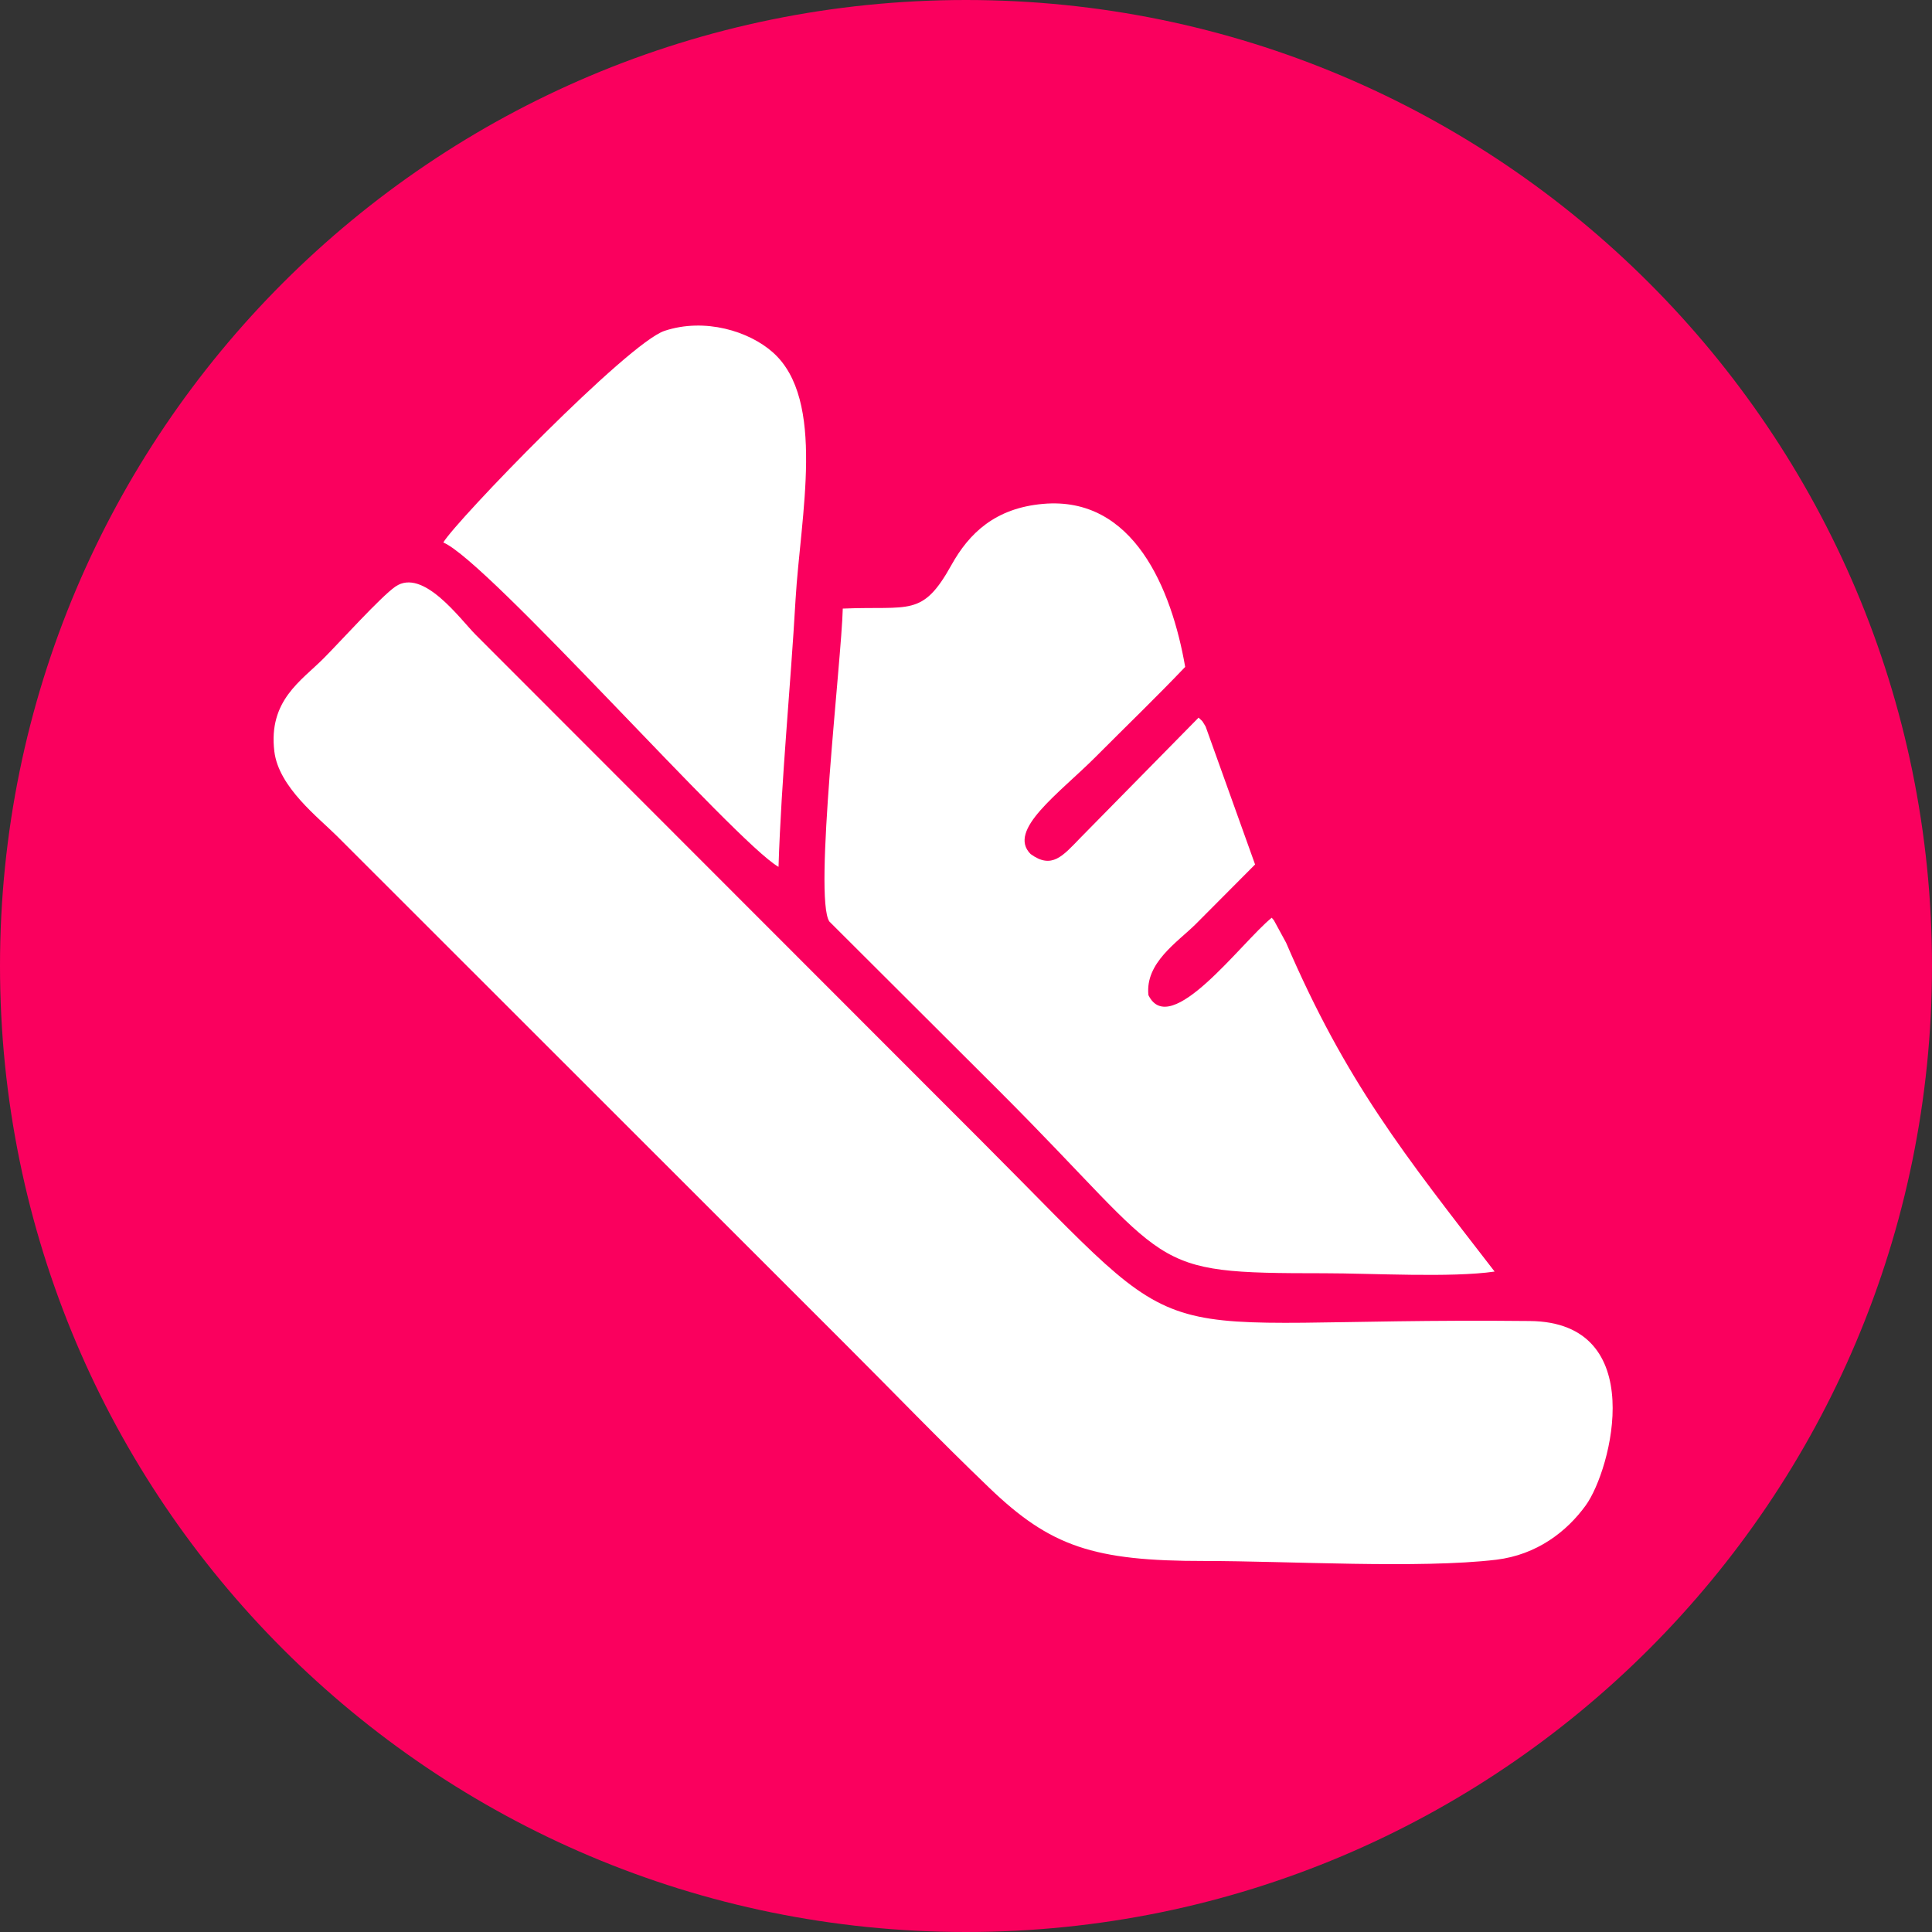
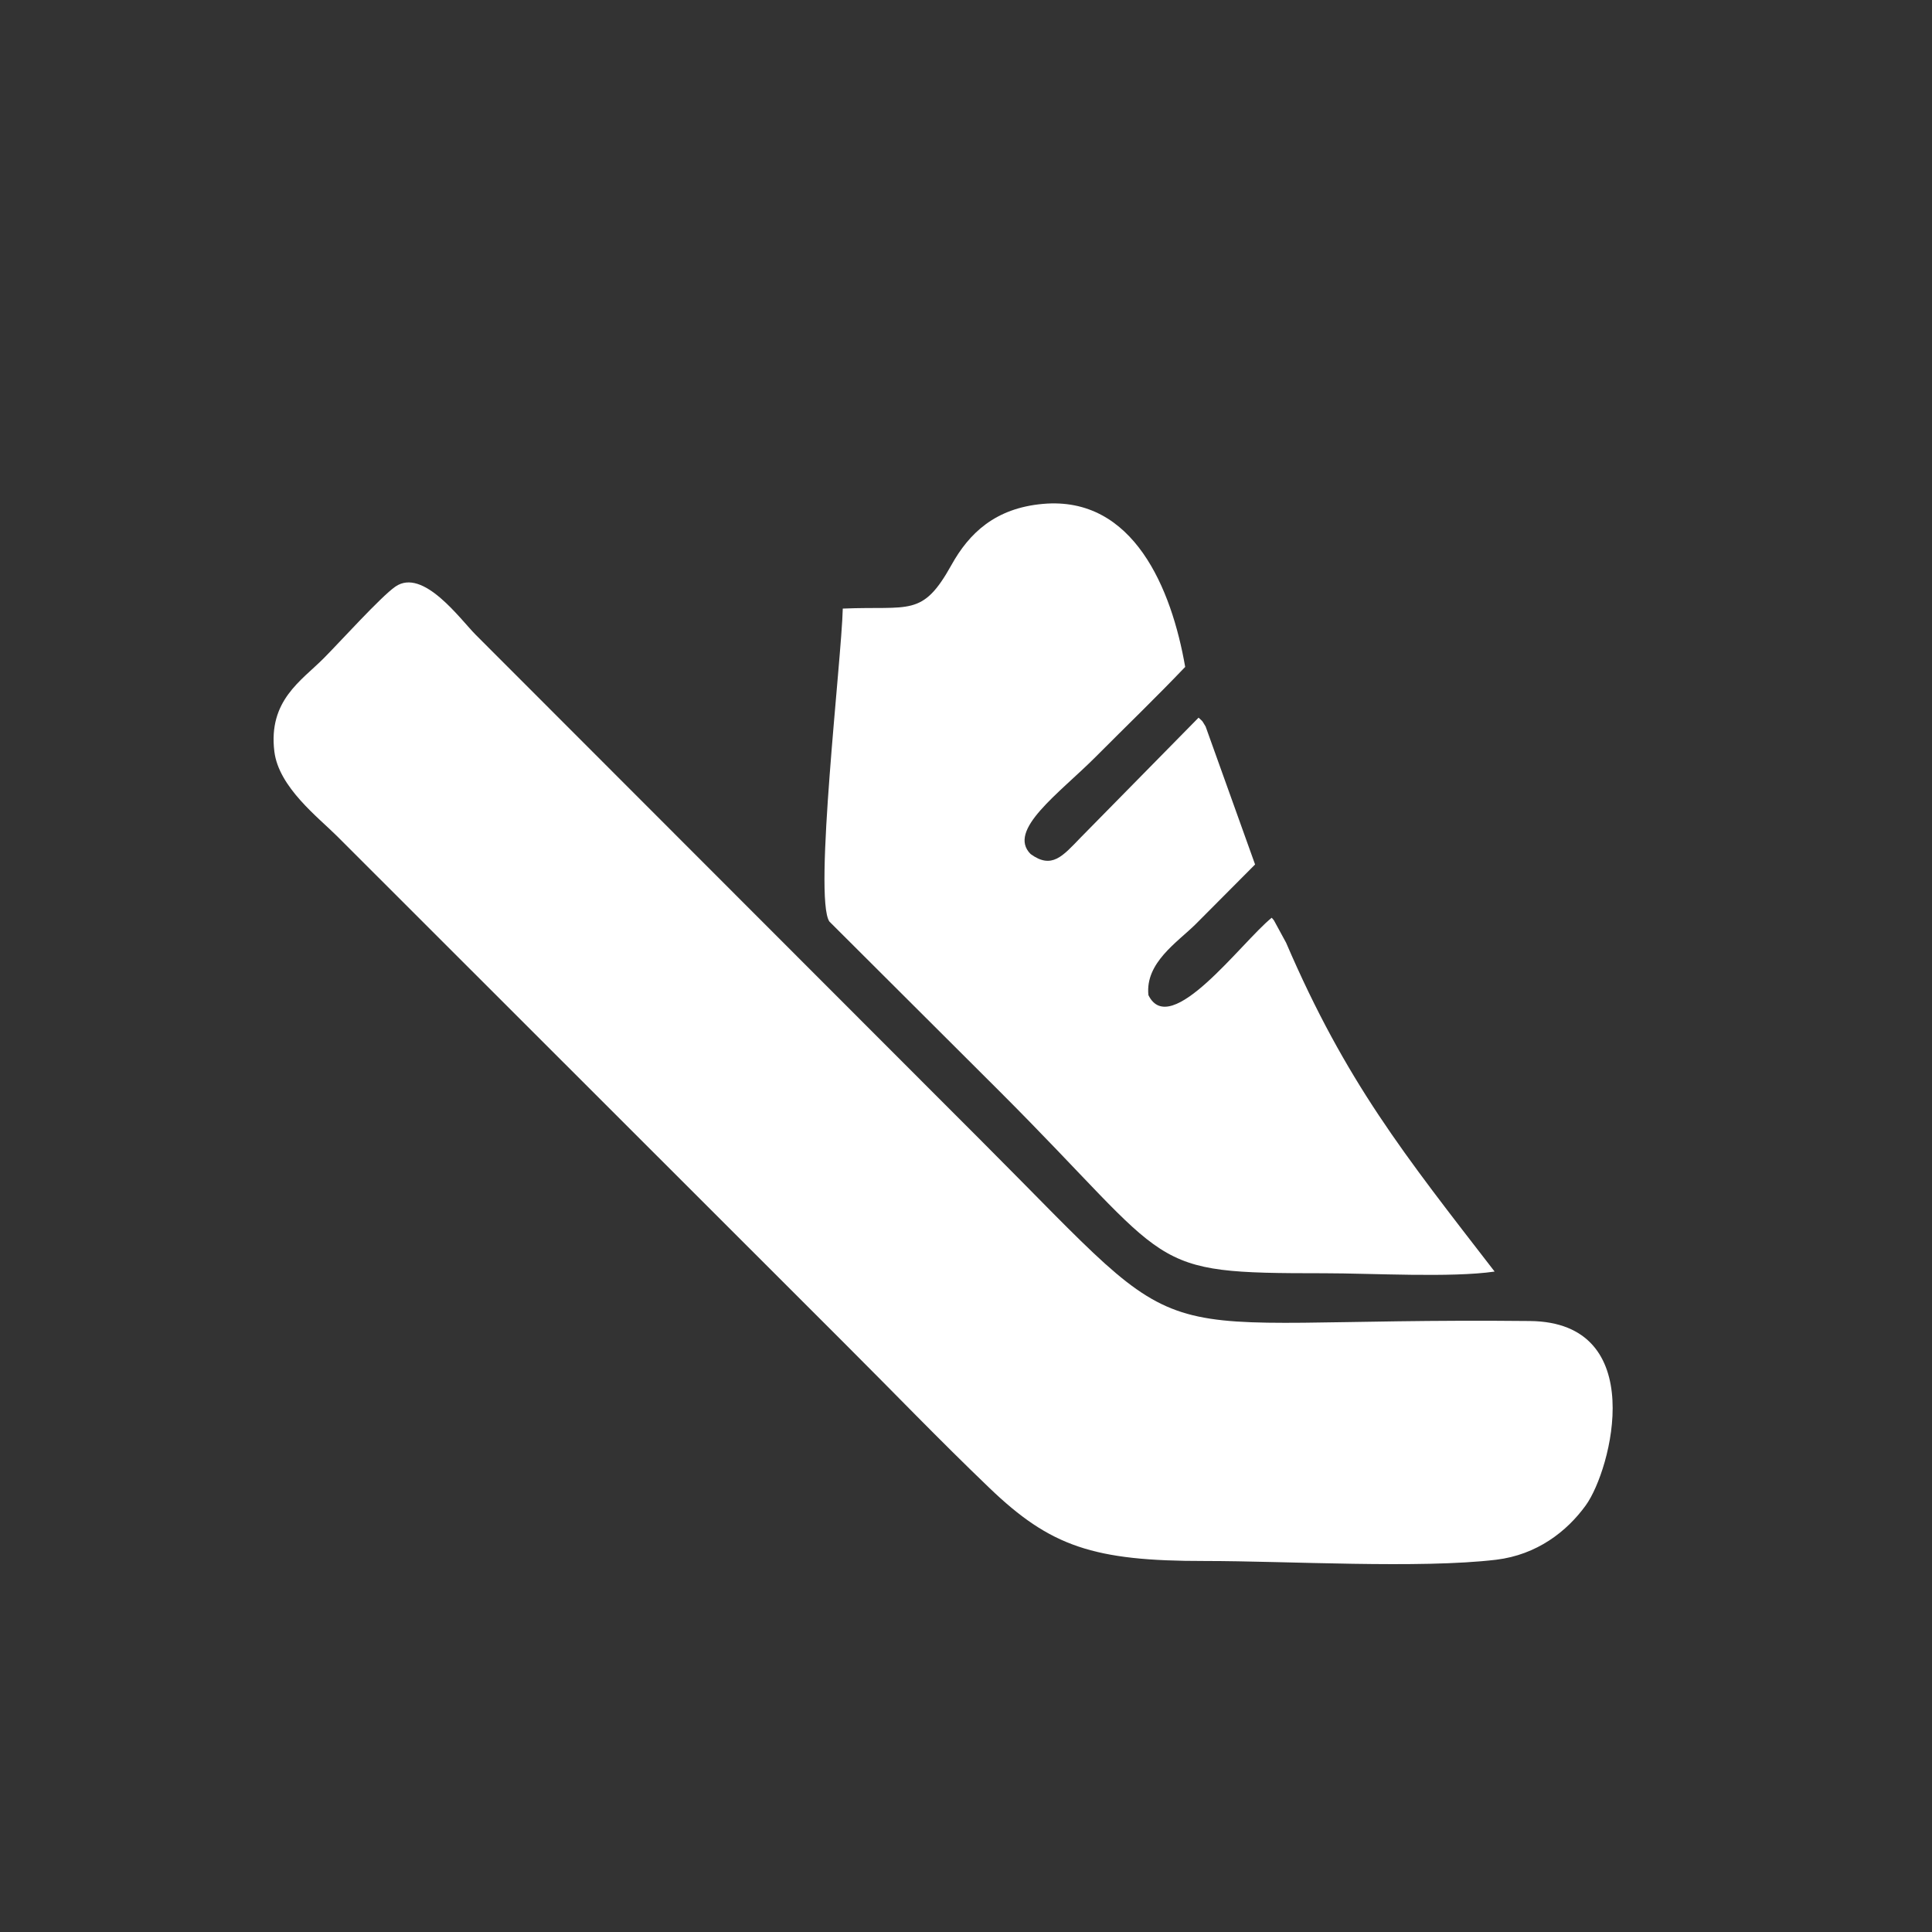
<svg xmlns="http://www.w3.org/2000/svg" xml:space="preserve" width="1053px" height="1053px" version="1.1" style="shape-rendering:geometricPrecision; text-rendering:geometricPrecision; image-rendering:optimizeQuality; fill-rule:evenodd; clip-rule:evenodd" viewBox="0 0 137.11 137.11">
  <rect x="0" y="0" width="137.11" height="137.11" fill="#333333" stroke="none" />
  <defs>
    <style type="text/css"> .fil0 {fill:#FA005E} .fil1 {fill:white} </style>
  </defs>
  <g id="Слой_x0020_1">
-     <path class="fil0" d="M68.55 0c37.87,0 68.56,30.69 68.56,68.55 0,37.87 -30.69,68.56 -68.56,68.56 -37.86,0 -68.55,-30.69 -68.55,-68.56 0,-37.86 30.69,-68.55 68.55,-68.55z" />
    <g id="_382326951696">
      <path class="fil1" d="M19.47 53.33c0.31,2.54 3.12,4.68 4.44,6l35.95 35.93c3.52,3.51 6.78,6.91 10.35,10.33 4.33,4.16 7.38,5.2 15.29,5.19 5.88,0 15.23,0.56 20.69,-0.09 2.87,-0.35 5,-1.99 6.35,-3.86 1.83,-2.53 4.54,-13 -3.97,-13.08 -28.92,-0.3 -22.96,3.18 -38.88,-12.74l-35.92 -35.95c-1.09,-1.09 -3.74,-4.79 -5.71,-3.43 -1.03,0.71 -3.98,3.98 -5.1,5.1 -1.57,1.58 -3.93,2.98 -3.49,6.6z" />
      <path class="fil1" d="M59.81 43.19c-0.08,3.59 -2.09,20.54 -0.95,22.21l12.05 12.02c12.63,12.62 10.15,12.94 23.07,12.94 3.36,0 9,0.33 12.09,-0.12 -6.43,-8.32 -10.55,-13.46 -14.8,-23.34l-0.86 -1.58c-0.03,-0.04 -0.1,-0.13 -0.16,-0.19 -2.16,1.75 -7.2,8.67 -8.75,5.49 -0.24,-2.3 2.06,-3.75 3.36,-5.04 1.48,-1.49 2.8,-2.81 4.21,-4.23l-3.51 -9.79c-0.31,-0.5 -0.14,-0.29 -0.5,-0.63l-8.37 8.51c-1.27,1.31 -2.04,2.27 -3.55,1.17 -1.69,-1.69 1.99,-4.27 4.61,-6.89 2.19,-2.2 4.29,-4.22 6.36,-6.39 -0.96,-5.53 -3.66,-12.14 -10.09,-11.57 -3.4,0.3 -5.25,2.09 -6.5,4.34 -2.07,3.72 -2.94,2.89 -7.71,3.09z" />
-       <path class="fil1" d="M31.46 38.5c3.15,1.3 20.74,21.28 23.79,23.02 0.2,-6.26 0.85,-12.7 1.21,-18.99 0.35,-5.93 2.18,-14.17 -1.62,-17.53 -1.68,-1.49 -4.81,-2.47 -7.68,-1.52 -2.6,0.86 -14.8,13.48 -15.7,15.02z" />
    </g>
  </g>
</svg>